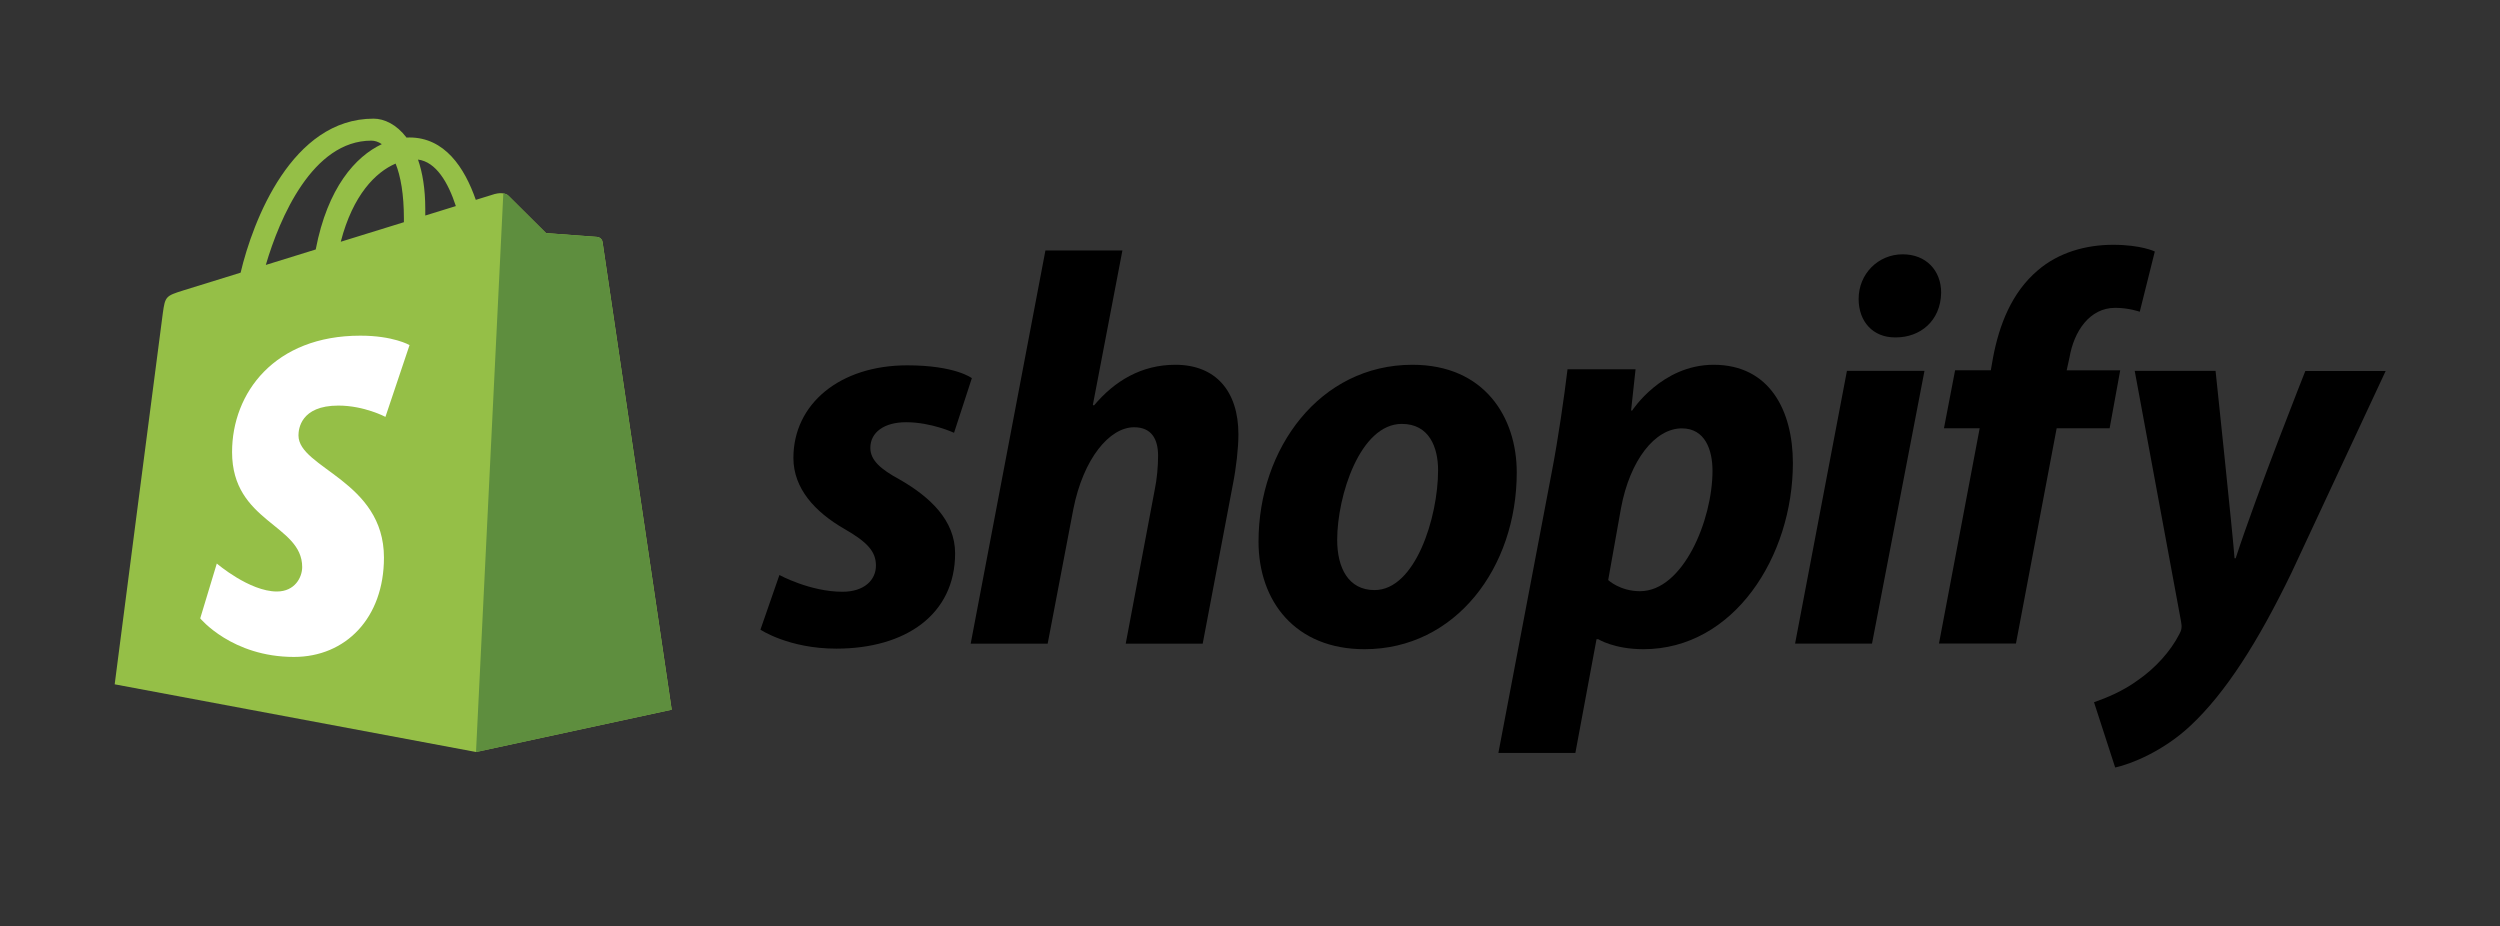
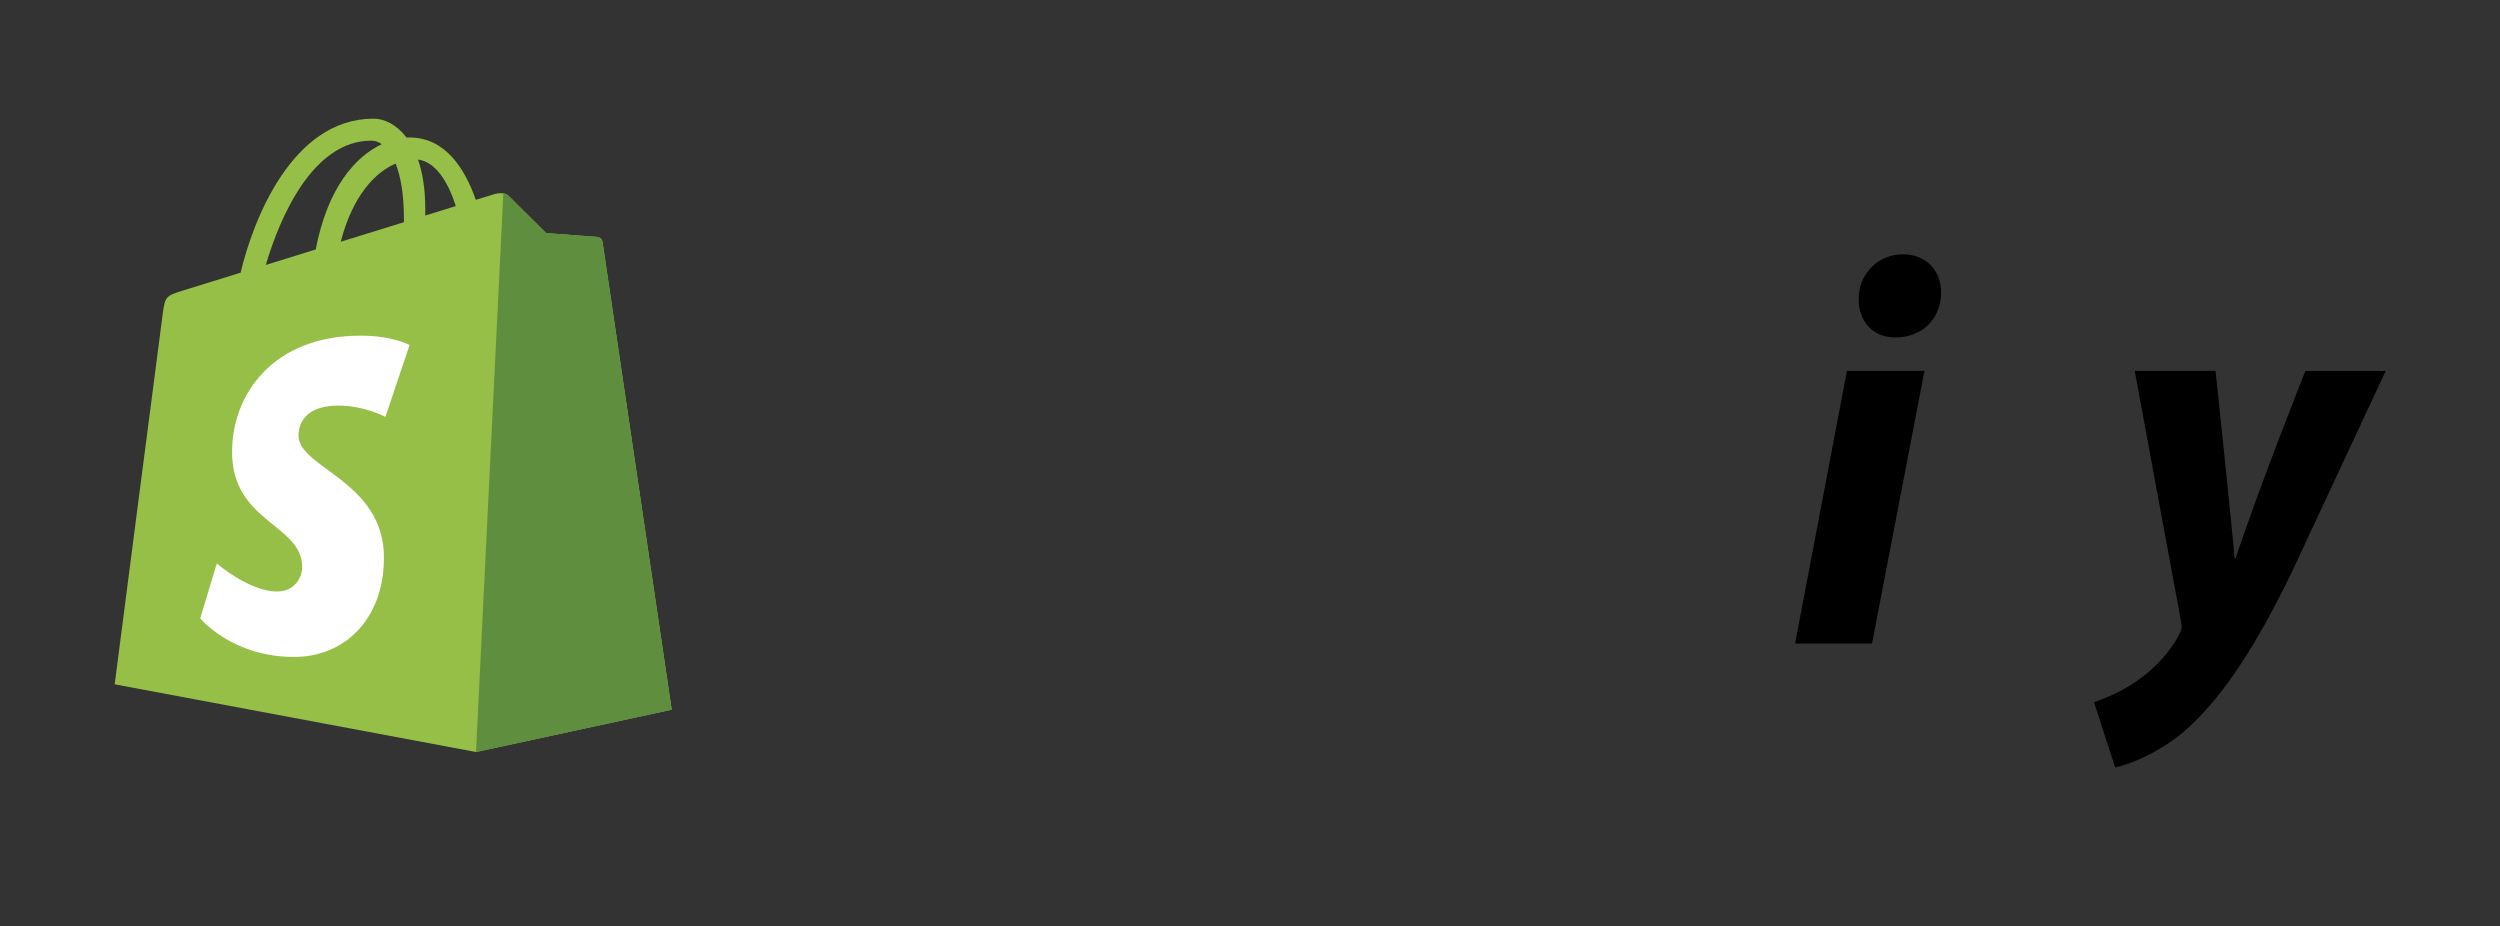
<svg xmlns="http://www.w3.org/2000/svg" id="Layer_1" viewBox="0 0 491.33 182">
  <rect x="0" y="0" width="491.33" height="182" fill="#333333" stroke="none" />
  <style>.st0{display:none;fill:#fff}.st1{fill:#95bf47}.st2{fill:#5e8e3e}.st3{fill:#fff}</style>
  <path transform="rotate(-180 245.707 87.08)" class="st0" d="M-104.29-112.92h700v400h-700z" />
  <path class="st1" d="M118.42 47.57c-.09-.63-.63-.97-1.09-1.01-.45-.04-10.02-.75-10.02-.75s-6.64-6.6-7.37-7.33c-.73-.73-2.15-.51-2.71-.35-.08.02-1.45.45-3.72 1.15-2.22-6.39-6.14-12.26-13.03-12.26-.19 0-.39.01-.58.02-1.96-2.59-4.39-3.72-6.48-3.72-16.05 0-23.72 20.07-26.13 30.27-6.24 1.93-10.67 3.31-11.24 3.48-3.48 1.09-3.59 1.2-4.05 4.48-.35 2.48-9.46 72.94-9.46 72.94l71 13.3 38.47-8.32c0 .02-13.5-91.27-13.59-91.9zM89.59 40.5l-6.01 1.86v-1.3c0-3.97-.55-7.17-1.43-9.7 3.55.45 5.92 4.49 7.44 9.14zm-11.84-8.35c.99 2.47 1.63 6.02 1.63 10.82v.7c-3.91 1.21-8.15 2.52-12.41 3.84 2.39-9.22 6.86-13.68 10.78-15.36zm-4.77-4.51c.69 0 1.39.23 2.06.69-5.15 2.42-10.66 8.52-12.99 20.7-3.4 1.05-6.73 2.08-9.81 3.04 2.73-9.29 9.21-24.43 20.74-24.43z" />
  <path class="st2" d="M117.34 46.56c-.45-.04-10.02-.75-10.02-.75s-6.64-6.6-7.37-7.33c-.27-.27-.64-.41-1.03-.47l-5.37 109.8 38.46-8.32s-13.5-91.3-13.59-91.92c-.08-.62-.63-.97-1.08-1.01z" />
  <path class="st3" d="M80.49 67.82l-4.74 14.11s-4.16-2.22-9.25-2.22c-7.47 0-7.84 4.69-7.84 5.87 0 6.44 16.8 8.91 16.8 24.01 0 11.88-7.53 19.52-17.69 19.52-12.19 0-18.42-7.58-18.42-7.58l3.26-10.78s6.41 5.5 11.81 5.5c3.53 0 4.97-2.78 4.97-4.81 0-8.41-13.78-8.78-13.78-22.59 0-11.63 8.34-22.88 25.19-22.88 6.48-.01 9.69 1.85 9.69 1.85z" />
-   <path id="s" d="M176.86 94.27c-3.84-2.08-5.81-3.84-5.81-6.25 0-3.07 2.74-5.04 7.02-5.04 4.98 0 9.43 2.08 9.43 2.08l3.5-10.74s-3.23-2.52-12.71-2.52c-13.21 0-22.36 7.56-22.36 18.2 0 6.03 4.27 10.63 9.97 13.92 4.6 2.63 6.25 4.49 6.25 7.23 0 2.85-2.3 5.15-6.58 5.15-6.37 0-12.39-3.29-12.39-3.29l-3.73 10.74s5.56 3.73 14.91 3.73c13.59 0 23.35-6.69 23.35-18.74 0-6.47-4.94-11.08-10.85-14.47z" />
-   <path id="h" d="M231 71.69c-6.69 0-11.95 3.18-16 8l-.22-.11 5.81-30.36h-15.13l-14.69 77.28h15.13l5.04-26.42c1.97-9.97 7.12-16.11 11.95-16.11 3.4 0 4.71 2.3 4.71 5.59 0 2.08-.22 4.6-.66 6.69l-5.7 30.25h15.13l5.92-31.24c.66-3.29 1.1-7.23 1.1-9.87 0-8.55-4.49-13.7-12.39-13.7z" />
-   <path id="o" d="M277.59 71.69c-18.2 0-30.25 16.44-30.25 34.75 0 11.73 7.23 21.15 20.83 21.15 17.87 0 29.92-16 29.92-34.75 0-10.85-6.36-21.15-20.5-21.15zm-7.45 44.28c-5.15 0-7.34-4.38-7.34-9.86 0-8.66 4.49-22.8 12.71-22.8 5.37 0 7.12 4.6 7.12 9.1 0 9.31-4.49 23.56-12.49 23.56z" />
-   <path id="p" d="M336.78 71.69c-10.21 0-16 8.99-16 8.99h-.22l.88-8.11h-13.37c-.66 5.48-1.86 13.81-3.07 20.06l-10.52 55.35h15.13l4.16-22.36h.33s3.11 1.97 8.88 1.97c17.76 0 29.38-18.2 29.38-36.61-.01-10.2-4.51-19.29-15.58-19.29zm-14.47 44.5c-3.93 0-6.25-2.19-6.25-2.19l2.52-14.14c1.75-9.43 6.69-15.67 11.95-15.67 4.6 0 6.03 4.27 6.03 8.33 0 9.75-5.81 23.67-14.25 23.67z" />
  <path id="dot" d="M373.94 49.98c-4.82 0-8.66 3.84-8.66 8.77 0 4.49 2.85 7.56 7.12 7.56h.22c4.71 0 8.77-3.18 8.88-8.77 0-4.38-2.96-7.56-7.56-7.56z" />
-   <path id="i" d="M352.79 126.49h15.12l10.31-53.6h-15.24z" />
-   <path id="f" d="M416.69 72.78h-10.52l.55-2.52c.88-5.15 3.95-9.76 8.99-9.76 2.69 0 4.82.77 4.82.77l2.96-11.84s-2.63-1.32-8.22-1.32c-5.37 0-10.74 1.53-14.8 5.04-5.15 4.38-7.56 10.74-8.77 17.1l-.44 2.52h-7.02l-2.19 11.4h7.02l-8 42.31h15.13l8-42.31h10.41l2.08-11.39z" />
+   <path id="i" d="M352.79 126.49h15.12l10.31-53.6h-15.24" />
  <path id="y" d="M453.08 72.89s-9.46 23.82-13.7 36.83h-.22c-.29-4.19-3.73-36.83-3.73-36.83h-15.89l9.1 49.22c.22 1.1.11 1.75-.33 2.52-1.75 3.4-4.71 6.69-8.22 9.1-2.85 2.08-6.03 3.4-8.55 4.28l4.16 12.83c3.07-.66 9.43-3.18 14.8-8.22 6.91-6.47 13.26-16.44 19.84-30.03l18.52-39.68h-15.78z" />
</svg>